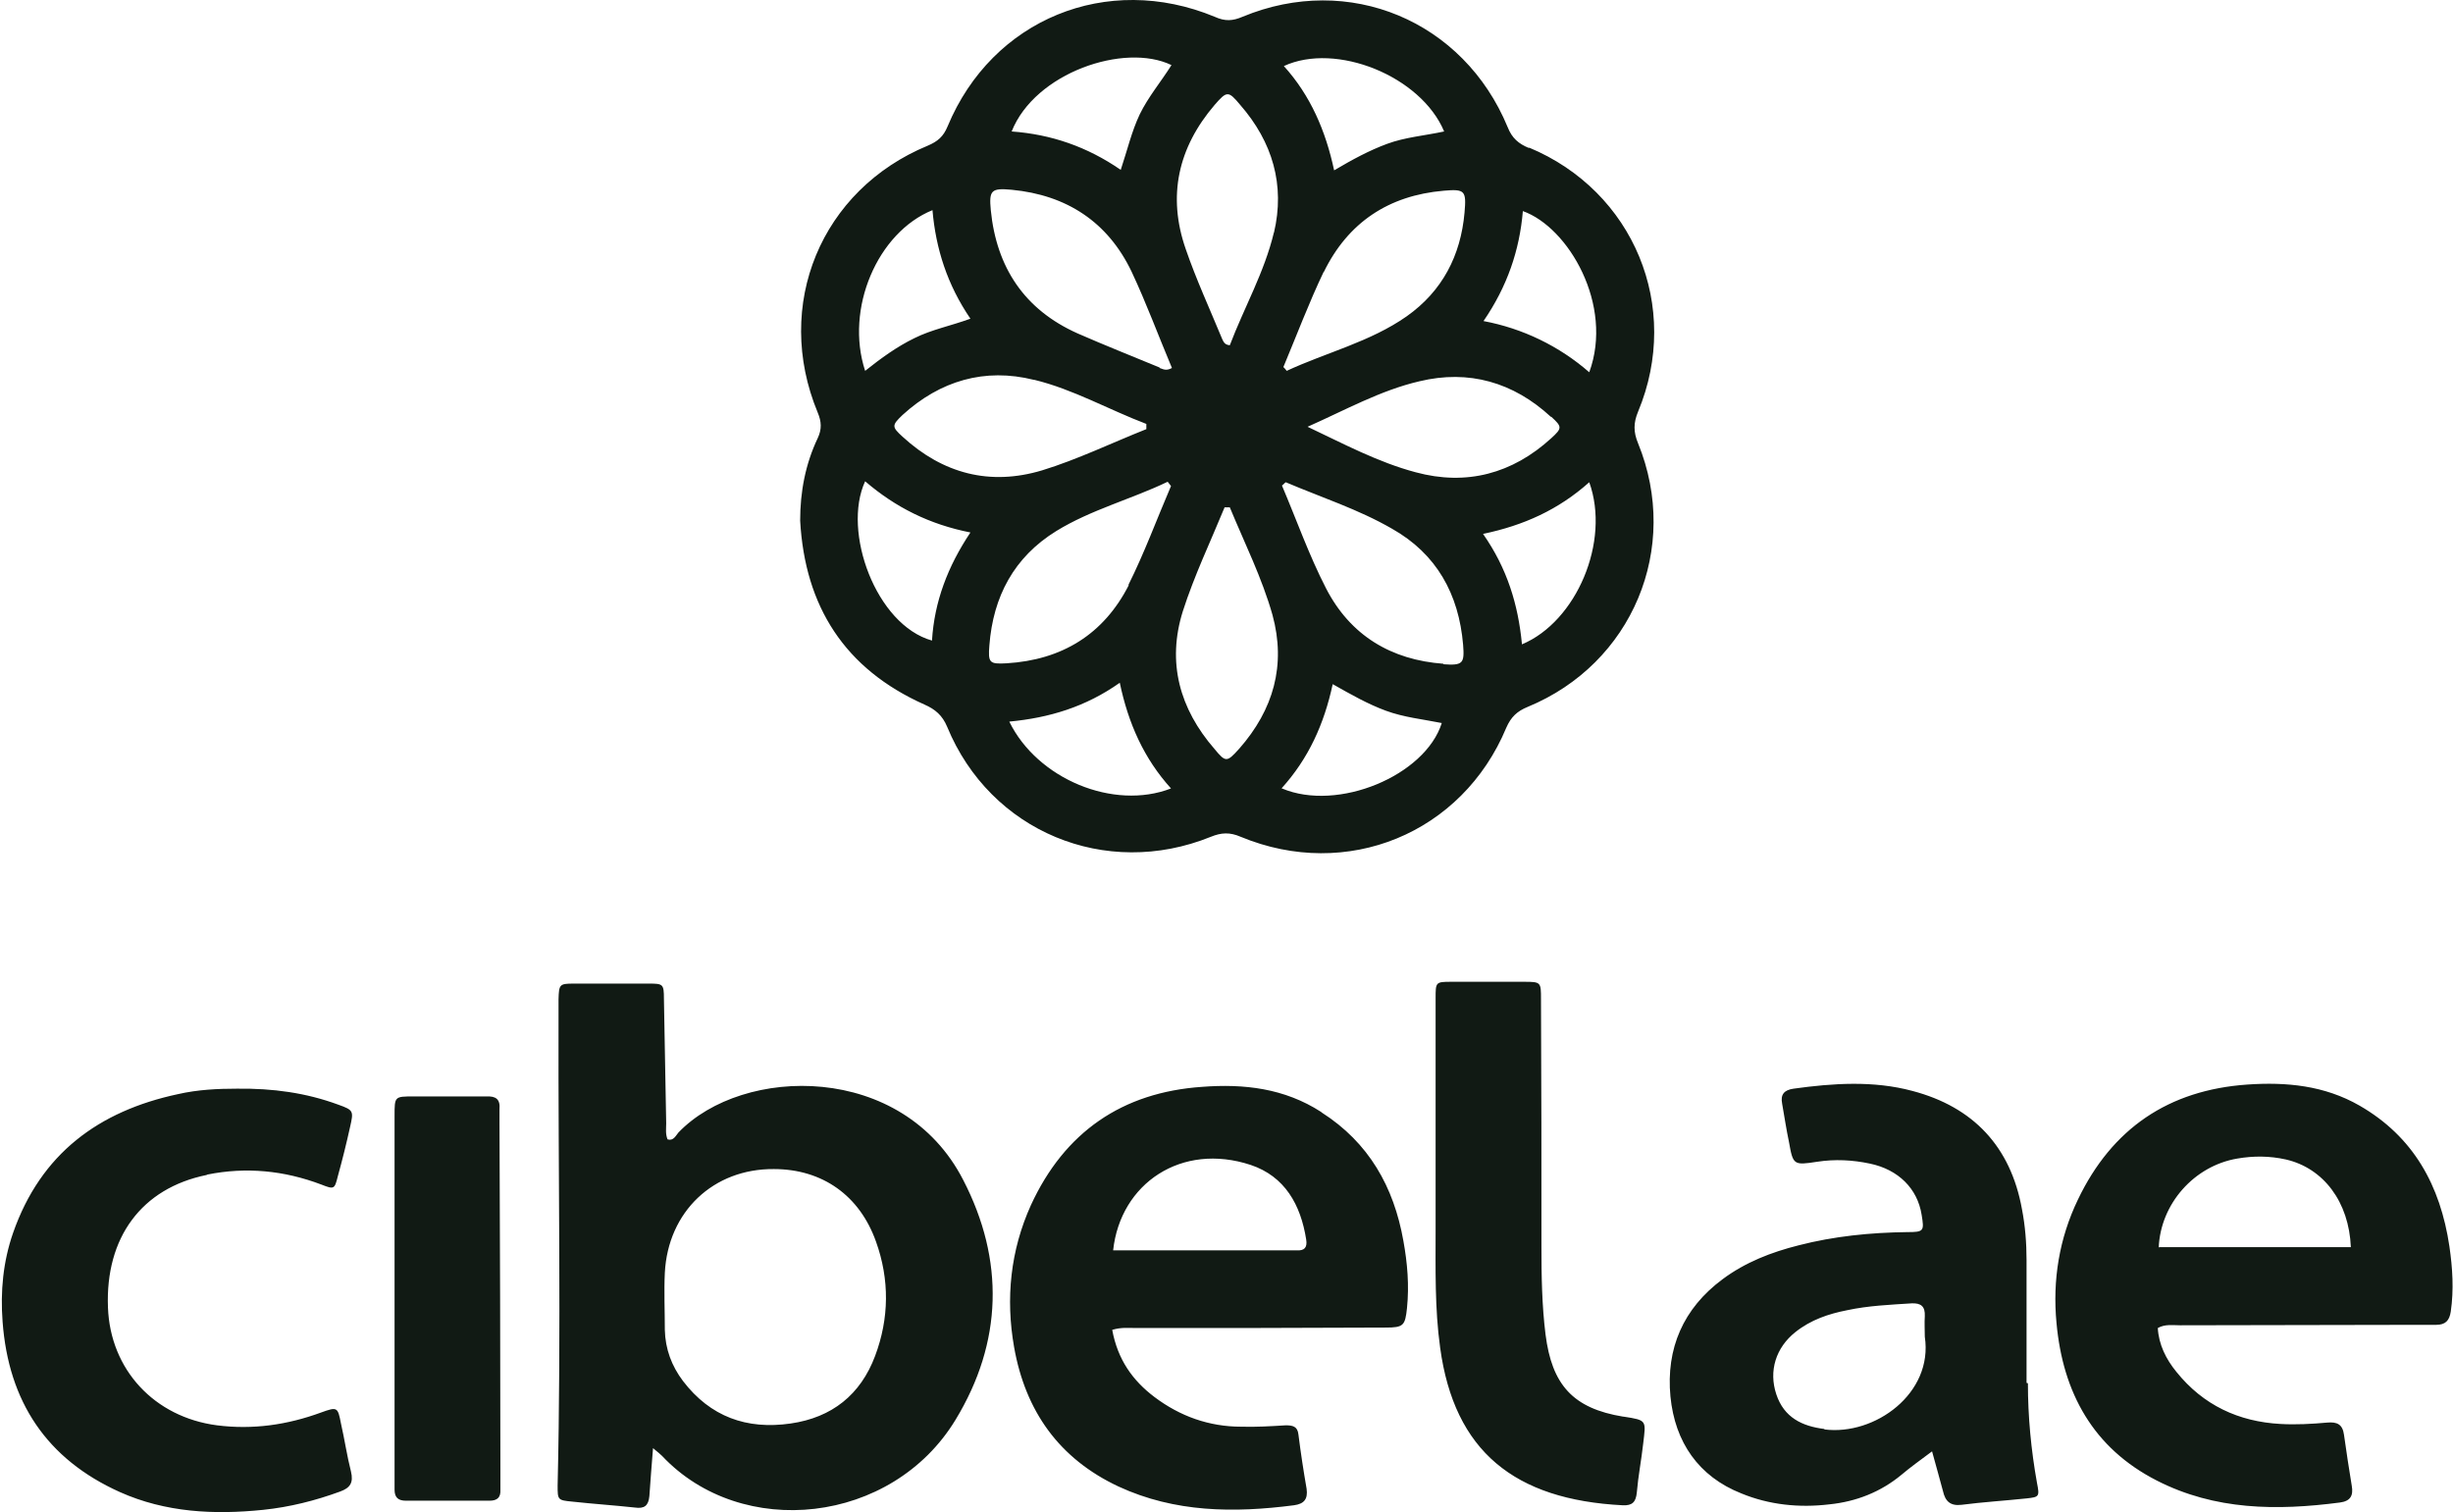
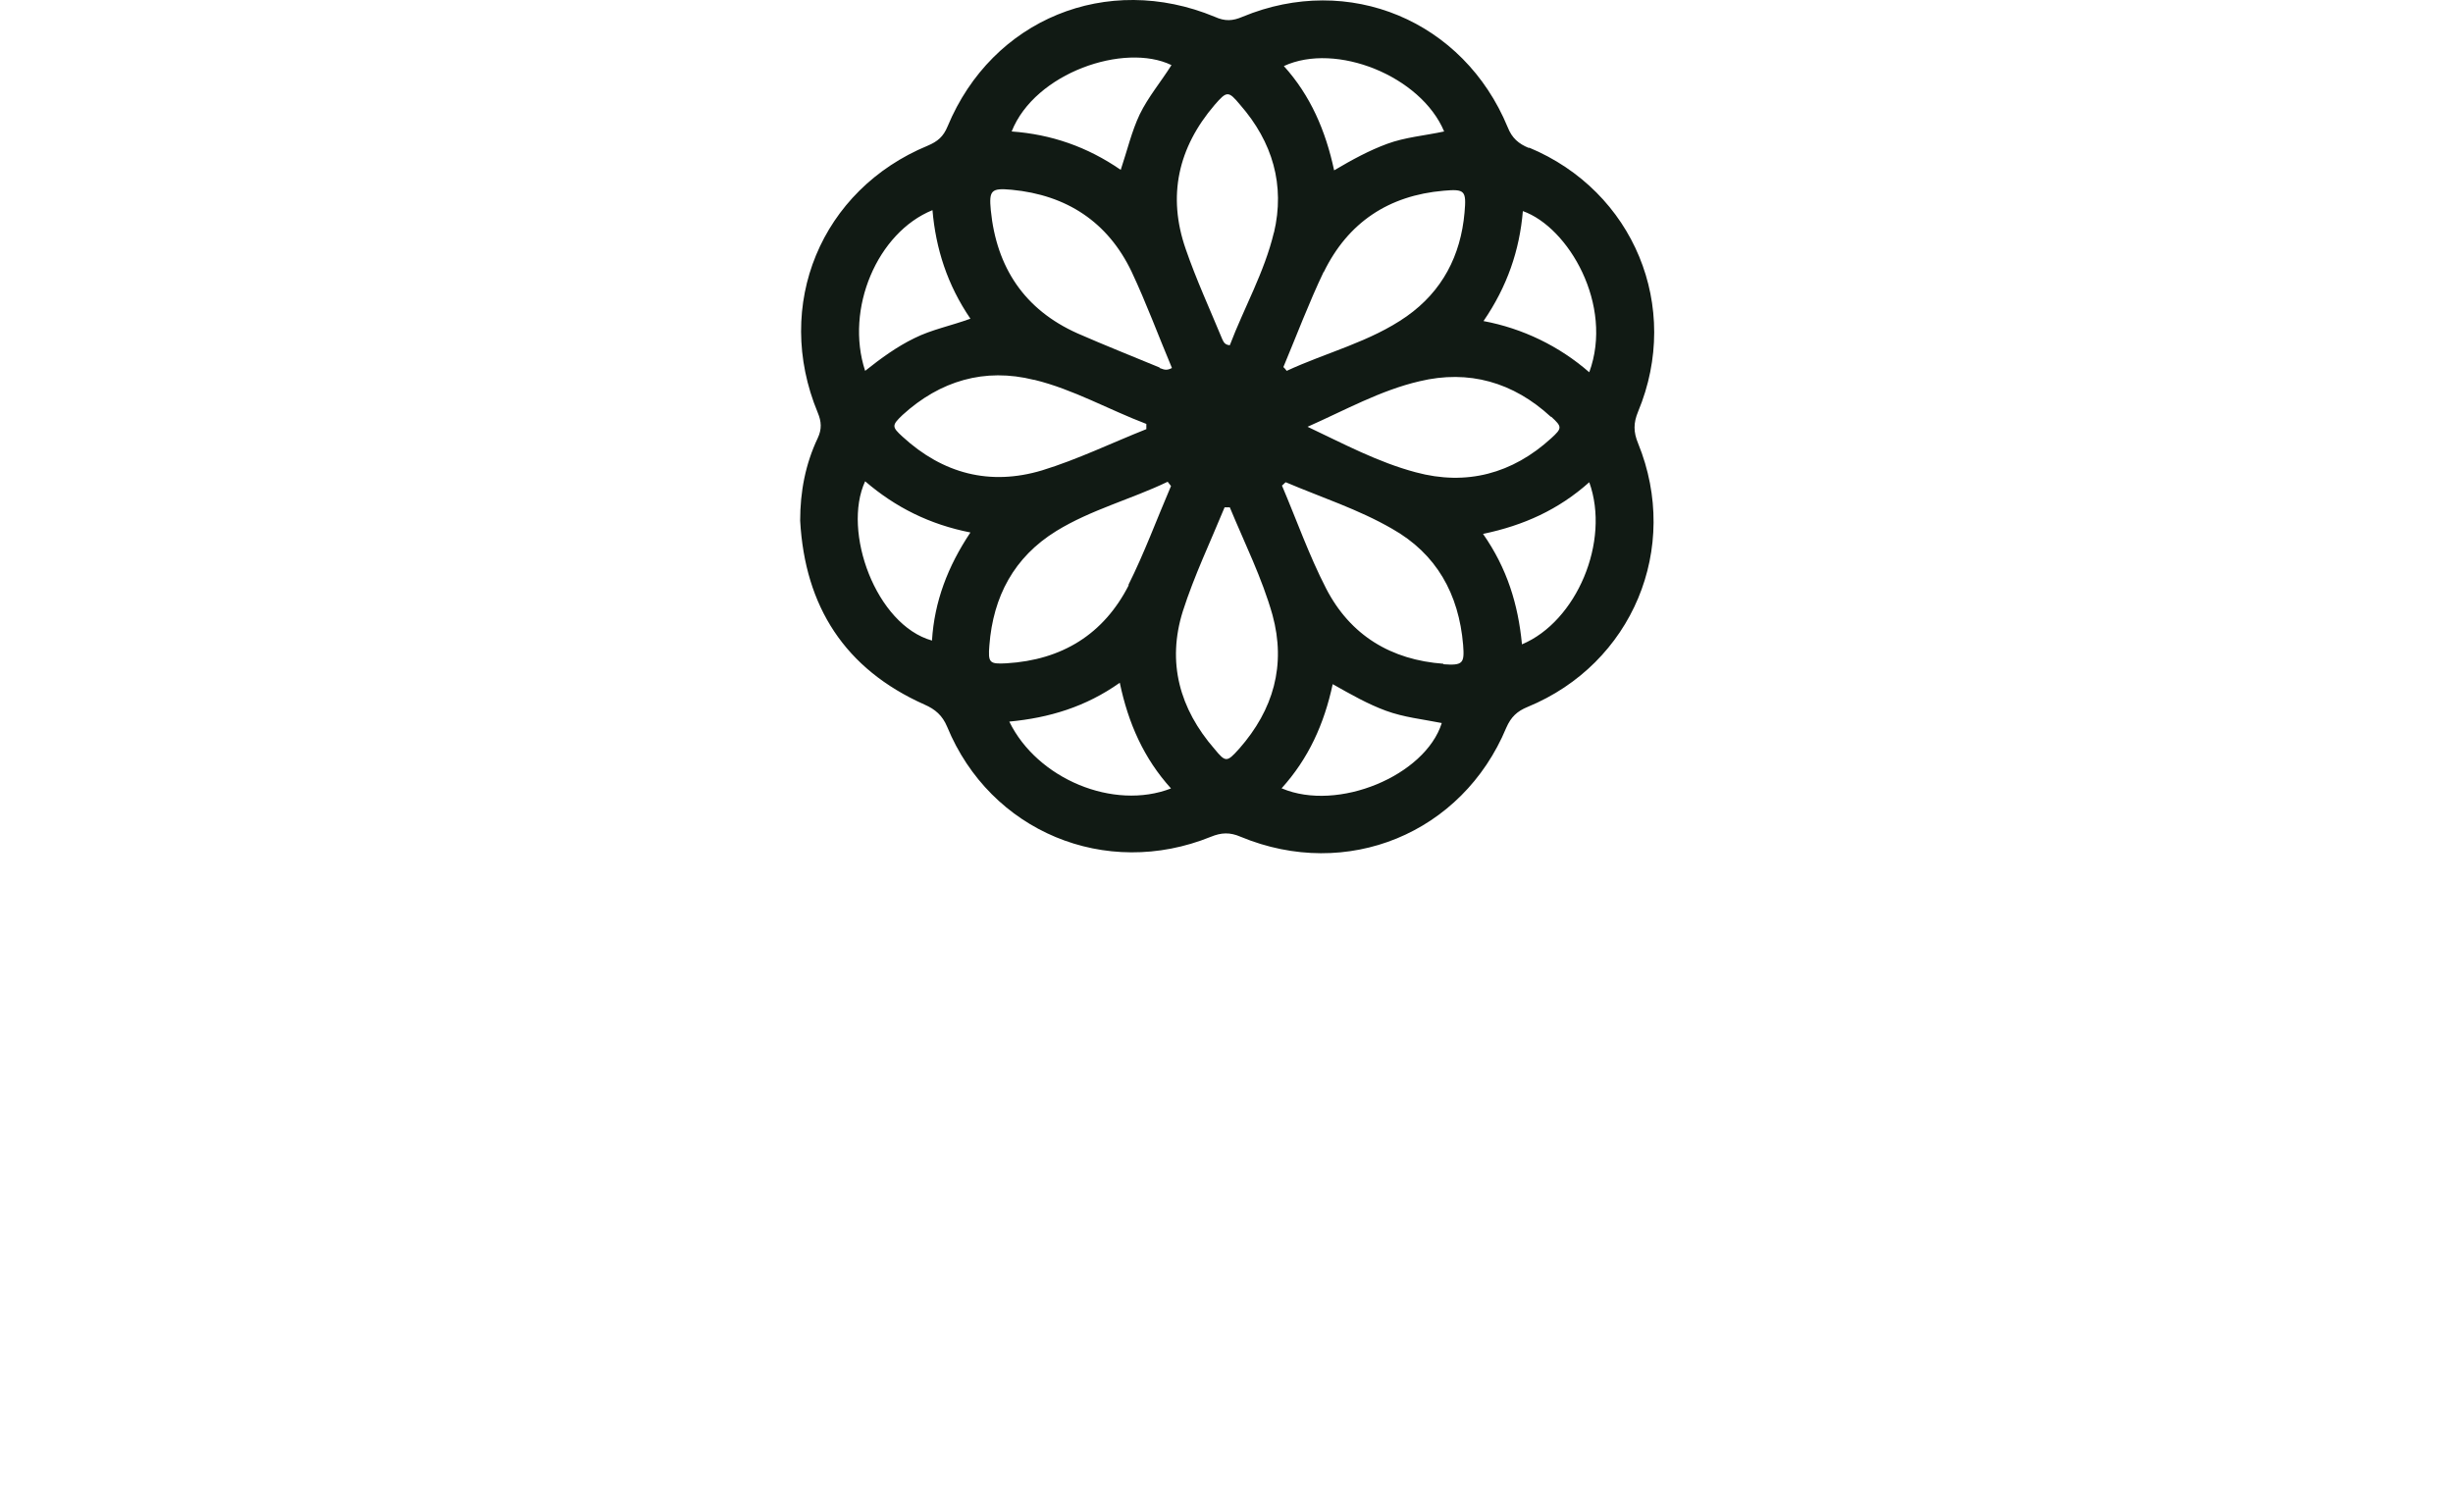
<svg xmlns="http://www.w3.org/2000/svg" width="146" height="90" viewBox="0 0 146 90" fill="none">
  <path d="M91.006 8.812C90.385 8.559 89.99 8.22 89.736 7.571C87.111 1.223 80.281 -1.626 73.959 0.997C73.366 1.251 72.914 1.28 72.293 0.997C65.886 -1.655 59.056 1.139 56.403 7.515C56.149 8.135 55.81 8.418 55.217 8.671C48.867 11.295 46.016 18.151 48.669 24.555C48.895 25.091 48.923 25.543 48.669 26.079C47.935 27.631 47.625 29.267 47.625 30.988C47.907 36.094 50.278 39.819 55.02 41.934C55.669 42.217 56.092 42.584 56.375 43.261C58.943 49.496 65.802 52.345 72.068 49.806C72.689 49.552 73.197 49.524 73.846 49.806C80.168 52.43 87.027 49.609 89.651 43.317C89.934 42.668 90.301 42.33 90.922 42.076C97.159 39.508 100.038 32.624 97.498 26.389C97.216 25.712 97.216 25.176 97.498 24.499C100.095 18.264 97.244 11.38 91.006 8.784V8.812ZM85.954 7.825C84.769 8.079 83.64 8.164 82.567 8.559C81.495 8.954 80.507 9.49 79.406 10.139C78.898 7.769 77.995 5.681 76.414 3.932C79.519 2.493 84.571 4.524 85.954 7.825ZM78.785 16.204C80.225 13.242 82.652 11.634 85.926 11.352C87.196 11.239 87.281 11.352 87.168 12.649C86.942 15.217 85.841 17.333 83.724 18.828C81.551 20.352 78.954 20.972 76.584 22.073C76.527 21.988 76.442 21.903 76.386 21.847C77.176 19.957 77.91 18.01 78.785 16.176V16.204ZM92.333 24.809C92.982 25.402 92.982 25.486 92.333 26.079C90.019 28.195 87.281 28.928 84.261 28.11C82.031 27.518 79.971 26.417 77.825 25.402C80.055 24.414 82.172 23.229 84.487 22.693C87.422 21.988 90.075 22.75 92.305 24.809H92.333ZM69.725 3.875C69.104 4.863 68.342 5.765 67.834 6.809C67.354 7.825 67.1 8.925 66.705 10.11C64.701 8.728 62.556 7.994 60.213 7.825C61.596 4.327 66.931 2.521 69.725 3.875ZM55.5 12.508C55.697 14.794 56.375 16.938 57.758 18.969C56.6 19.392 55.443 19.618 54.427 20.126C53.383 20.634 52.451 21.311 51.492 22.073C50.278 18.377 52.226 13.834 55.5 12.508ZM61.568 22.609C63.882 23.173 65.999 24.386 68.229 25.232V25.543C66.169 26.361 64.136 27.348 62.02 27.997C58.915 28.928 56.121 28.195 53.721 25.994C53.072 25.402 53.072 25.317 53.721 24.697C55.951 22.665 58.604 21.875 61.54 22.609H61.568ZM55.471 38.126C52.141 37.195 50.109 31.637 51.492 28.646C53.298 30.198 55.33 31.214 57.758 31.693C56.403 33.725 55.613 35.812 55.471 38.126ZM60.072 42.95C62.443 42.725 64.616 42.076 66.648 40.637C67.156 43.063 68.088 45.151 69.697 46.928C66.282 48.254 61.737 46.364 60.072 42.95ZM67.185 34.825C65.689 37.759 63.205 39.283 59.903 39.48C58.887 39.536 58.802 39.452 58.887 38.408C59.112 35.502 60.354 33.16 62.866 31.609C64.927 30.339 67.326 29.718 69.499 28.674C69.556 28.759 69.64 28.844 69.697 28.928C68.85 30.903 68.116 32.906 67.156 34.825H67.185ZM69.019 21.875C67.382 21.198 65.745 20.549 64.136 19.844C60.975 18.433 59.31 15.922 58.971 12.508C58.858 11.323 58.999 11.182 60.213 11.295C63.487 11.606 65.943 13.214 67.354 16.176C68.229 18.038 68.935 19.957 69.753 21.903C69.386 22.101 69.217 21.96 69.019 21.903V21.875ZM73.733 44.587C73.027 45.377 72.943 45.377 72.293 44.587C70.205 42.188 69.443 39.424 70.402 36.377C71.08 34.261 72.039 32.258 72.886 30.198H73.197C74.072 32.314 75.116 34.402 75.737 36.602C76.555 39.593 75.793 42.245 73.761 44.558L73.733 44.587ZM75.822 13.834C75.257 16.204 74.043 18.32 73.197 20.549C72.886 20.521 72.83 20.352 72.745 20.182C72.011 18.405 71.193 16.628 70.572 14.822C69.471 11.662 70.12 8.784 72.293 6.245C73.027 5.399 73.112 5.399 73.817 6.245C75.737 8.446 76.499 11.013 75.822 13.863V13.834ZM76.273 46.928C77.882 45.151 78.813 43.091 79.321 40.721C80.422 41.342 81.41 41.906 82.483 42.301C83.555 42.696 84.684 42.809 85.813 43.035C84.825 46.166 79.632 48.339 76.301 46.928H76.273ZM85.926 39.508C82.793 39.283 80.366 37.816 78.926 35.022C77.91 33.047 77.176 30.96 76.301 28.9C76.386 28.844 76.442 28.759 76.527 28.703C78.644 29.605 80.845 30.311 82.849 31.468C85.502 32.963 86.829 35.361 87.083 38.38C87.168 39.48 87.083 39.621 85.898 39.536L85.926 39.508ZM90.583 38.323C90.357 35.982 89.708 33.837 88.269 31.778C90.696 31.27 92.756 30.339 94.591 28.703C95.861 32.229 93.829 36.997 90.583 38.352V38.323ZM94.591 22.157C92.803 20.598 90.629 19.546 88.297 19.11C89.708 17.051 90.442 14.906 90.639 12.565C93.349 13.524 96.059 18.151 94.591 22.157Z" fill="#111A14" />
-   <path d="M12.346 69.909C14.644 69.447 16.915 69.665 19.132 70.507C19.889 70.806 19.916 70.779 20.105 70.018C20.375 69.039 20.619 68.061 20.835 67.082C21.051 66.13 21.051 66.076 20.132 65.749C18.213 65.043 16.239 64.771 14.104 64.798C12.968 64.798 11.779 64.852 10.589 65.124C5.885 66.13 2.425 68.659 0.776 73.389C0.181 75.102 0.019 76.869 0.154 78.664C0.505 83.422 2.776 86.847 7.129 88.805C9.859 90.028 12.752 90.165 15.671 89.865C17.239 89.702 18.753 89.322 20.24 88.778C20.835 88.56 21.051 88.261 20.889 87.582C20.646 86.63 20.511 85.678 20.294 84.727C20.105 83.748 20.078 83.721 19.105 84.074C17.104 84.808 15.05 85.107 12.914 84.835C9.183 84.346 6.561 81.519 6.426 77.821C6.264 73.661 8.426 70.725 12.292 69.936L12.346 69.909ZM96.612 84.319C93.611 83.829 92.366 82.416 91.988 79.425C91.772 77.685 91.745 75.945 91.745 74.205C91.745 69.284 91.745 64.39 91.718 59.469C91.718 58.463 91.718 58.436 90.718 58.436H86.365C85.446 58.436 85.446 58.463 85.446 59.415V73.172C85.446 75.537 85.392 77.875 85.716 80.214C86.555 86.385 90.149 89.267 96.583 89.594C97.152 89.621 97.368 89.403 97.422 88.832C97.504 87.853 97.693 86.902 97.801 85.923C97.963 84.536 98.044 84.536 96.639 84.319H96.612ZM28.972 65.26H24.62C23.484 65.26 23.484 65.26 23.484 66.402V88.669C23.484 89.131 23.701 89.322 24.16 89.322H29.134C29.594 89.322 29.81 89.131 29.783 88.669V87.69C29.783 80.757 29.756 73.824 29.729 66.864V66.021C29.783 65.423 29.513 65.233 28.945 65.26H28.972ZM40.38 67.408C40.218 67.598 40.083 67.924 39.732 67.816C39.597 67.49 39.651 67.163 39.651 66.864C39.597 64.39 39.57 61.916 39.516 59.442C39.516 58.572 39.461 58.544 38.623 58.544H34.136C33.298 58.544 33.27 58.599 33.243 59.469V60.692C33.217 69.936 33.406 79.18 33.189 88.424C33.189 89.267 33.189 89.294 34.055 89.376C35.298 89.512 36.542 89.594 37.785 89.729C38.353 89.811 38.596 89.621 38.65 89.05C38.704 88.18 38.785 87.282 38.867 86.195C39.164 86.44 39.299 86.548 39.407 86.657C44.138 91.687 53.087 90.735 56.871 84.509C59.683 79.887 59.791 74.993 57.331 70.236C53.735 63.221 44.219 63.411 40.38 67.408ZM52.086 80.703C51.221 83.014 49.518 84.373 47.058 84.727C44.436 85.107 42.273 84.319 40.651 82.198C39.975 81.301 39.597 80.295 39.57 79.153C39.57 78.011 39.516 76.869 39.57 75.755C39.759 72.112 42.462 69.556 46.058 69.583C48.95 69.583 51.167 71.16 52.14 73.906C52.951 76.162 52.924 78.473 52.086 80.703ZM78.634 66.184C76.444 64.771 74.038 64.499 71.551 64.689C66.793 65.015 63.359 67.381 61.358 71.731C60.142 74.422 59.845 77.277 60.359 80.186C61.034 83.993 63.035 86.82 66.576 88.479C69.928 90.028 73.443 90.056 77.012 89.594C77.633 89.512 77.849 89.213 77.768 88.615C77.58 87.527 77.417 86.467 77.281 85.379C77.228 84.89 76.931 84.835 76.525 84.835C75.632 84.89 74.74 84.944 73.875 84.917C71.957 84.917 70.226 84.292 68.712 83.15C67.414 82.171 66.522 80.92 66.198 79.153C66.739 78.99 67.171 79.044 67.604 79.044C72.551 79.044 77.525 79.044 82.473 79.017C83.527 79.017 83.634 78.909 83.743 77.848C83.879 76.516 83.77 75.184 83.527 73.852C82.958 70.643 81.472 68.006 78.66 66.212L78.634 66.184ZM77.147 74.422H66.253C66.684 70.426 70.335 67.979 74.443 69.338C76.471 70.018 77.417 71.704 77.742 73.77C77.823 74.259 77.633 74.45 77.174 74.422H77.147ZM145.785 74.178C145.246 70.562 143.651 67.653 140.434 65.804C138.351 64.608 136.081 64.39 133.755 64.553C129.078 64.879 125.701 67.163 123.673 71.405C122.563 73.716 122.158 76.19 122.401 78.745C122.779 82.905 124.591 86.195 128.376 88.125C131.836 89.893 135.513 89.92 139.27 89.43C139.892 89.349 140.082 89.022 139.973 88.424C139.811 87.418 139.649 86.412 139.513 85.406C139.432 84.781 139.109 84.618 138.514 84.672C137.595 84.754 136.648 84.808 135.729 84.754C133.241 84.618 131.134 83.639 129.538 81.654C128.916 80.893 128.484 80.023 128.43 79.044C128.862 78.8 129.322 78.881 129.754 78.881C134.567 78.881 139.351 78.854 144.164 78.854H145.002C145.544 78.854 145.785 78.609 145.867 78.066C146.056 76.761 145.975 75.483 145.785 74.178ZM128.484 74.259C128.592 71.649 130.593 69.393 133.16 68.958C134.107 68.794 135.08 68.794 136.053 69.012C138.297 69.529 139.811 71.54 139.92 74.232H128.511L128.484 74.259ZM120.618 82.307V74.993C120.618 73.987 120.537 72.954 120.346 71.975C119.67 68.224 117.428 65.885 113.832 64.934C111.507 64.308 109.1 64.472 106.749 64.798C106.182 64.879 105.964 65.151 106.072 65.695C106.208 66.456 106.317 67.218 106.479 67.979C106.721 69.338 106.749 69.365 108.155 69.148C109.21 68.985 110.264 69.039 111.291 69.257C112.994 69.61 114.129 70.752 114.373 72.302C114.535 73.281 114.508 73.335 113.508 73.335C111.318 73.362 109.154 73.58 107.047 74.123C105.424 74.531 103.884 75.129 102.532 76.135C100.18 77.875 99.152 80.268 99.423 83.123C99.692 85.841 101.099 87.881 103.64 88.887C105.289 89.566 107.074 89.757 108.884 89.539C110.48 89.376 111.939 88.805 113.182 87.772C113.696 87.337 114.264 86.929 114.994 86.385C115.237 87.282 115.453 88.017 115.644 88.751C115.778 89.349 116.076 89.648 116.752 89.566C118.022 89.403 119.319 89.322 120.618 89.186C121.374 89.104 121.401 89.077 121.239 88.261C120.888 86.304 120.699 84.319 120.699 82.334L120.618 82.307ZM108.587 85.053C107.261 84.89 106.182 84.373 105.723 82.987C105.262 81.6 105.694 80.214 106.857 79.289C107.776 78.555 108.832 78.201 109.939 77.984C111.21 77.712 112.507 77.658 113.777 77.576C114.346 77.549 114.589 77.767 114.562 78.338C114.535 78.745 114.562 79.153 114.562 79.561C115.075 82.932 111.588 85.461 108.587 85.08V85.053Z" fill="#111A14" />
</svg>